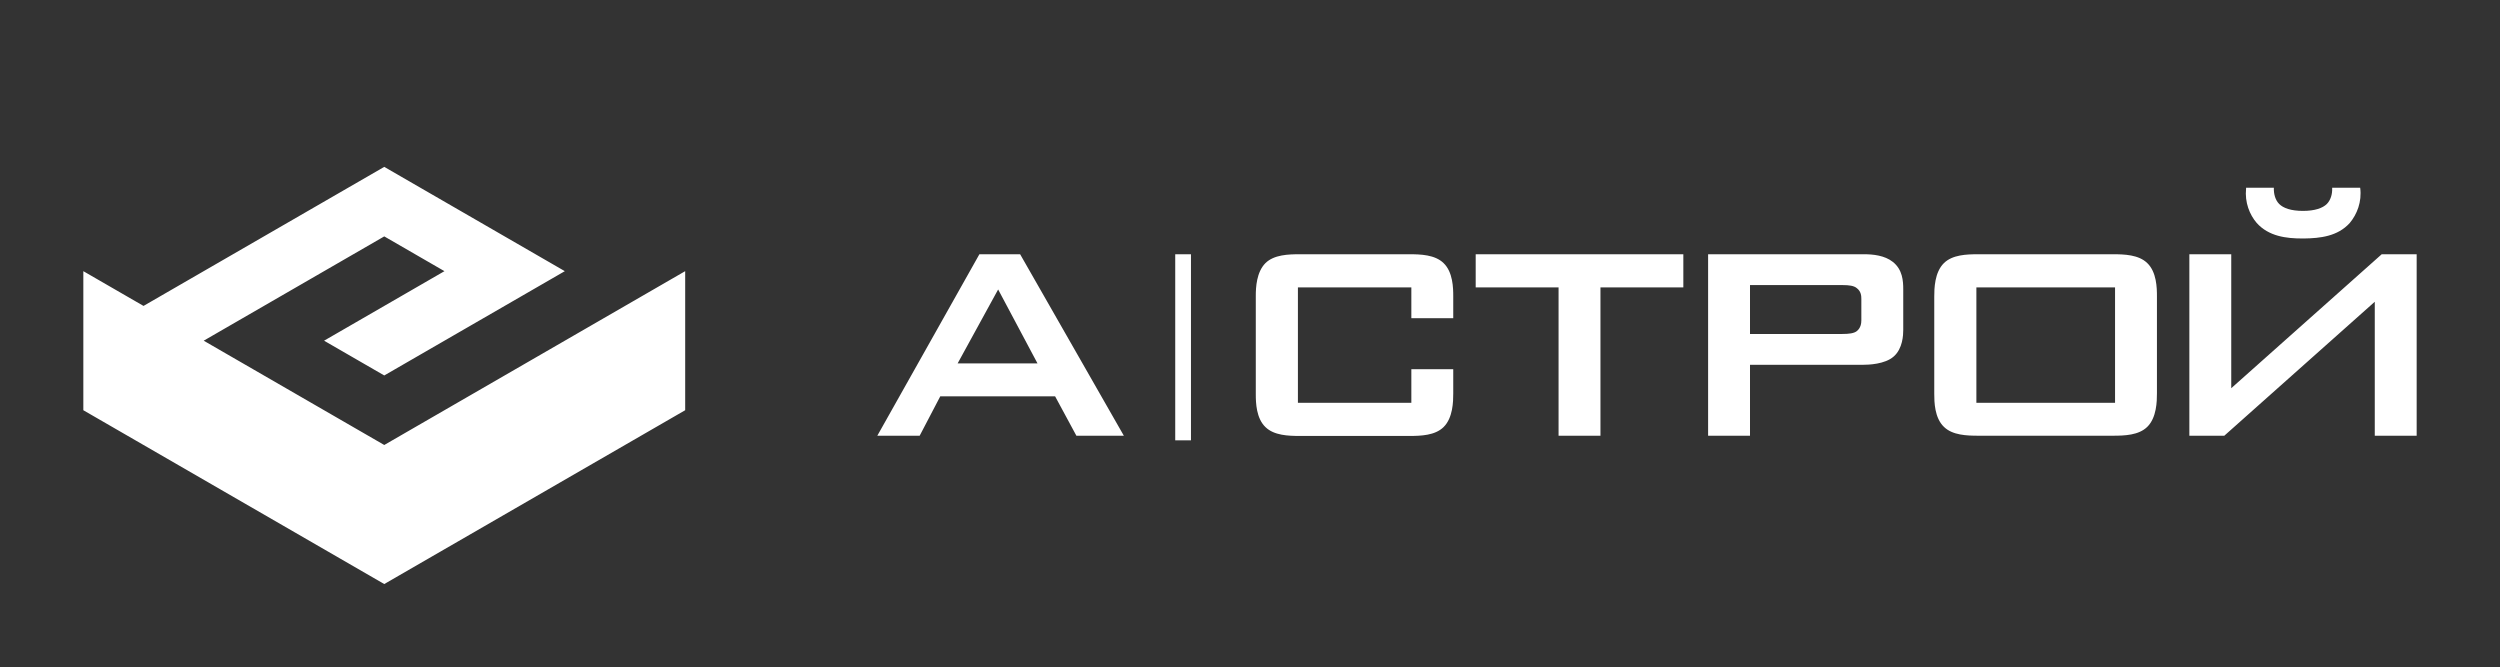
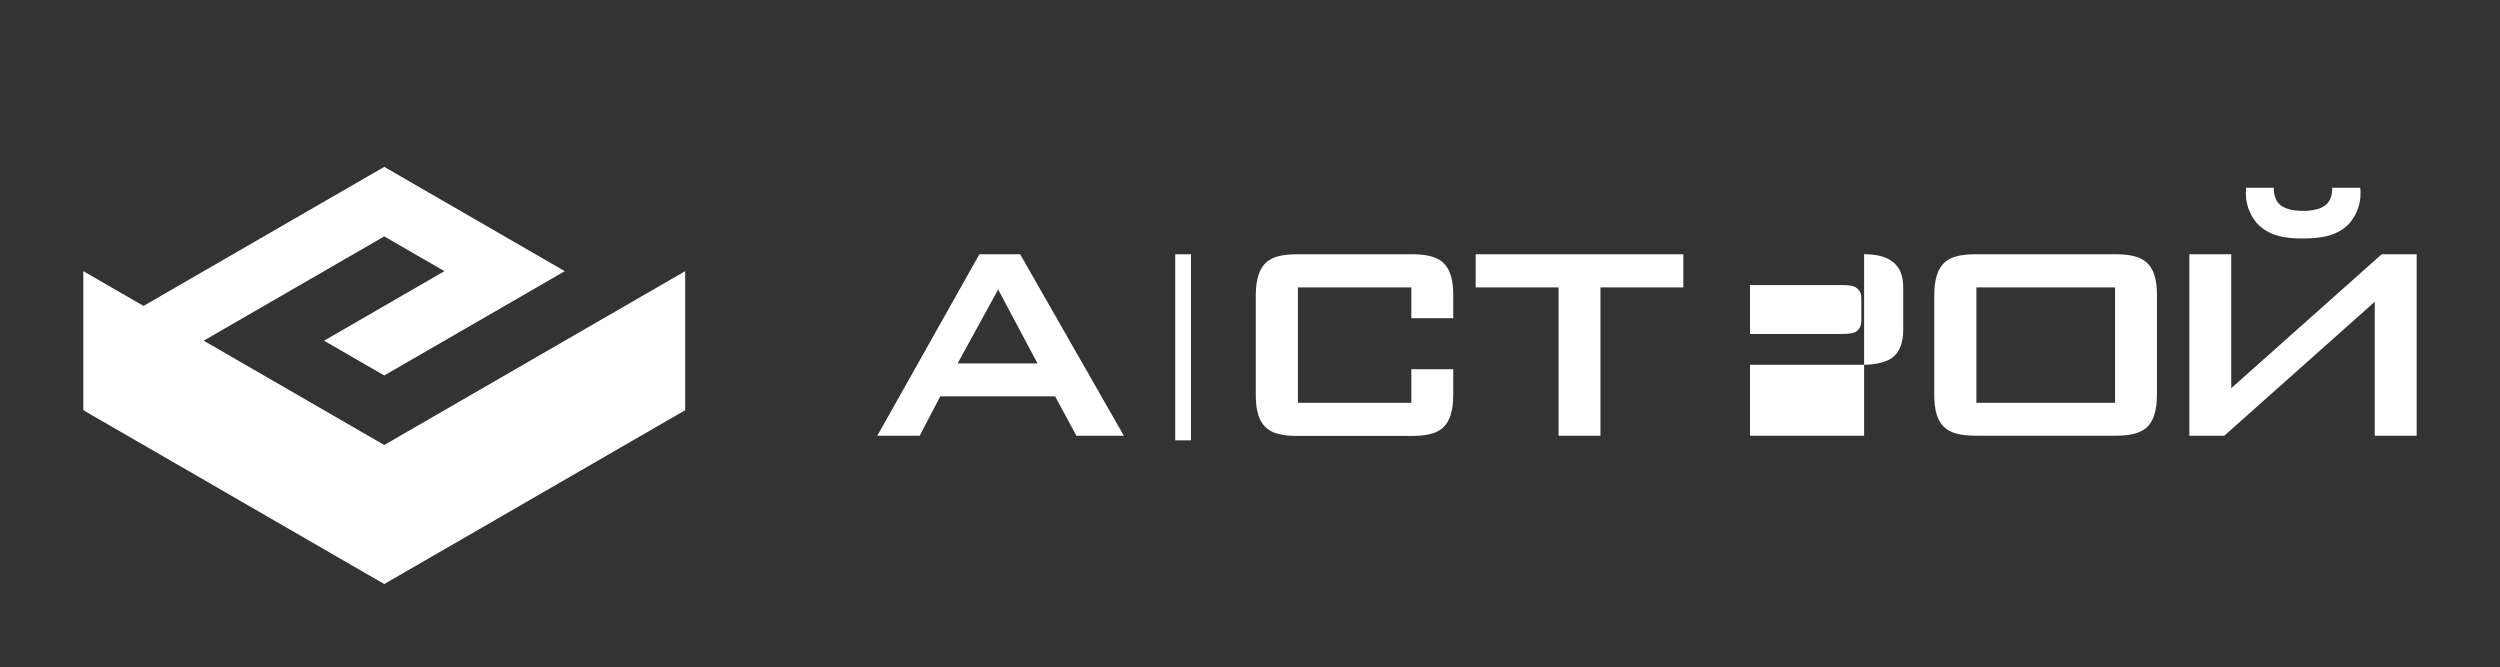
<svg xmlns="http://www.w3.org/2000/svg" width="206" height="55" viewBox="0 0 206 55" fill="none">
  <rect x="0" y="0" width="206" height="55" fill="#333333" stroke="none" />
-   <path fill-rule="evenodd" clip-rule="evenodd" d="M31.663 13.75L46.541 22.344L31.663 30.938L26.704 28.073L36.622 22.344L31.663 19.479L16.785 28.073L31.663 36.667L56.459 22.344V33.802L31.663 48.125L6.867 33.802V22.344L11.826 25.208L31.663 13.75ZM98.136 20.95V36.285H96.839V20.95H98.136ZM138.707 20.95V23.681H131.878V35.903H128.426V23.681H121.597V20.95H138.707ZM84.059 20.95L92.605 35.903H88.694L86.94 32.656H77.479L75.781 35.903H72.291L80.702 20.95H84.059ZM116.123 20.95C117.058 20.95 118.24 20.988 118.946 21.675C119.728 22.42 119.747 23.738 119.747 24.406V26.221H116.295V23.681H106.948V33.191H116.295V30.422H119.747V32.427C119.747 33.076 119.728 34.432 118.946 35.196C118.24 35.884 117.077 35.922 116.123 35.922H107.101C106.166 35.922 104.984 35.884 104.278 35.196C103.515 34.471 103.477 33.191 103.477 32.504V24.368C103.477 23.681 103.534 22.42 104.278 21.675C104.984 20.988 106.147 20.95 107.101 20.95H116.123ZM153.603 20.95C154.328 20.95 155.301 21.045 155.969 21.58C156.77 22.21 156.827 23.146 156.827 23.833V27.194C156.827 27.596 156.789 28.722 156.045 29.372C155.32 30.021 153.947 30.059 153.508 30.059H153.489H144.2V35.903H140.748V20.95H153.603ZM183.855 20.95V31.988L196.253 20.95H199.133V35.903H195.681V24.865L183.283 35.903H180.403V20.95H183.855ZM174.108 20.95C175.043 20.95 176.225 20.988 176.931 21.675C177.713 22.42 177.732 23.738 177.732 24.406V32.408C177.732 33.057 177.713 34.413 176.931 35.177C176.225 35.865 175.062 35.903 174.108 35.903H163.007C162.072 35.903 160.89 35.865 160.184 35.177C159.402 34.432 159.383 33.115 159.383 32.446V24.444C159.383 23.795 159.402 22.439 160.184 21.675C160.89 20.988 162.053 20.95 163.007 20.95H174.108ZM174.28 23.681H162.854V33.191H174.28V23.681ZM82.247 23.852L78.909 29.944H85.49L82.247 23.852ZM151.811 23.49H144.2V27.519H151.811C152.383 27.519 152.764 27.462 152.993 27.29C153.336 27.023 153.375 26.622 153.375 26.392V24.635C153.375 24.387 153.355 24.005 152.993 23.738C152.764 23.547 152.383 23.49 151.811 23.49ZM187.365 15.469C187.346 15.965 187.479 16.481 187.803 16.806C188.147 17.149 188.776 17.378 189.768 17.378C190.741 17.378 191.389 17.149 191.733 16.806C192.038 16.5 192.19 16.003 192.171 15.526V15.469H194.479C194.632 16.634 194.212 17.665 193.621 18.372C192.629 19.479 191.16 19.632 189.863 19.651H189.711C188.395 19.651 186.945 19.479 185.953 18.372C185.362 17.684 184.961 16.672 185.076 15.545V15.469H187.365Z" fill="white" />
+   <path fill-rule="evenodd" clip-rule="evenodd" d="M31.663 13.75L46.541 22.344L31.663 30.938L26.704 28.073L36.622 22.344L31.663 19.479L16.785 28.073L31.663 36.667L56.459 22.344V33.802L31.663 48.125L6.867 33.802V22.344L11.826 25.208L31.663 13.75ZM98.136 20.95V36.285H96.839V20.95H98.136ZM138.707 20.95V23.681H131.878V35.903H128.426V23.681H121.597V20.95H138.707ZM84.059 20.95L92.605 35.903H88.694L86.94 32.656H77.479L75.781 35.903H72.291L80.702 20.95H84.059ZM116.123 20.95C117.058 20.95 118.24 20.988 118.946 21.675C119.728 22.42 119.747 23.738 119.747 24.406V26.221H116.295V23.681H106.948V33.191H116.295V30.422H119.747V32.427C119.747 33.076 119.728 34.432 118.946 35.196C118.24 35.884 117.077 35.922 116.123 35.922H107.101C106.166 35.922 104.984 35.884 104.278 35.196C103.515 34.471 103.477 33.191 103.477 32.504V24.368C103.477 23.681 103.534 22.42 104.278 21.675C104.984 20.988 106.147 20.95 107.101 20.95H116.123ZM153.603 20.95C154.328 20.95 155.301 21.045 155.969 21.58C156.77 22.21 156.827 23.146 156.827 23.833V27.194C156.827 27.596 156.789 28.722 156.045 29.372C155.32 30.021 153.947 30.059 153.508 30.059H153.489H144.2V35.903H140.748H153.603ZM183.855 20.95V31.988L196.253 20.95H199.133V35.903H195.681V24.865L183.283 35.903H180.403V20.95H183.855ZM174.108 20.95C175.043 20.95 176.225 20.988 176.931 21.675C177.713 22.42 177.732 23.738 177.732 24.406V32.408C177.732 33.057 177.713 34.413 176.931 35.177C176.225 35.865 175.062 35.903 174.108 35.903H163.007C162.072 35.903 160.89 35.865 160.184 35.177C159.402 34.432 159.383 33.115 159.383 32.446V24.444C159.383 23.795 159.402 22.439 160.184 21.675C160.89 20.988 162.053 20.95 163.007 20.95H174.108ZM174.28 23.681H162.854V33.191H174.28V23.681ZM82.247 23.852L78.909 29.944H85.49L82.247 23.852ZM151.811 23.49H144.2V27.519H151.811C152.383 27.519 152.764 27.462 152.993 27.29C153.336 27.023 153.375 26.622 153.375 26.392V24.635C153.375 24.387 153.355 24.005 152.993 23.738C152.764 23.547 152.383 23.49 151.811 23.49ZM187.365 15.469C187.346 15.965 187.479 16.481 187.803 16.806C188.147 17.149 188.776 17.378 189.768 17.378C190.741 17.378 191.389 17.149 191.733 16.806C192.038 16.5 192.19 16.003 192.171 15.526V15.469H194.479C194.632 16.634 194.212 17.665 193.621 18.372C192.629 19.479 191.16 19.632 189.863 19.651H189.711C188.395 19.651 186.945 19.479 185.953 18.372C185.362 17.684 184.961 16.672 185.076 15.545V15.469H187.365Z" fill="white" />
</svg>